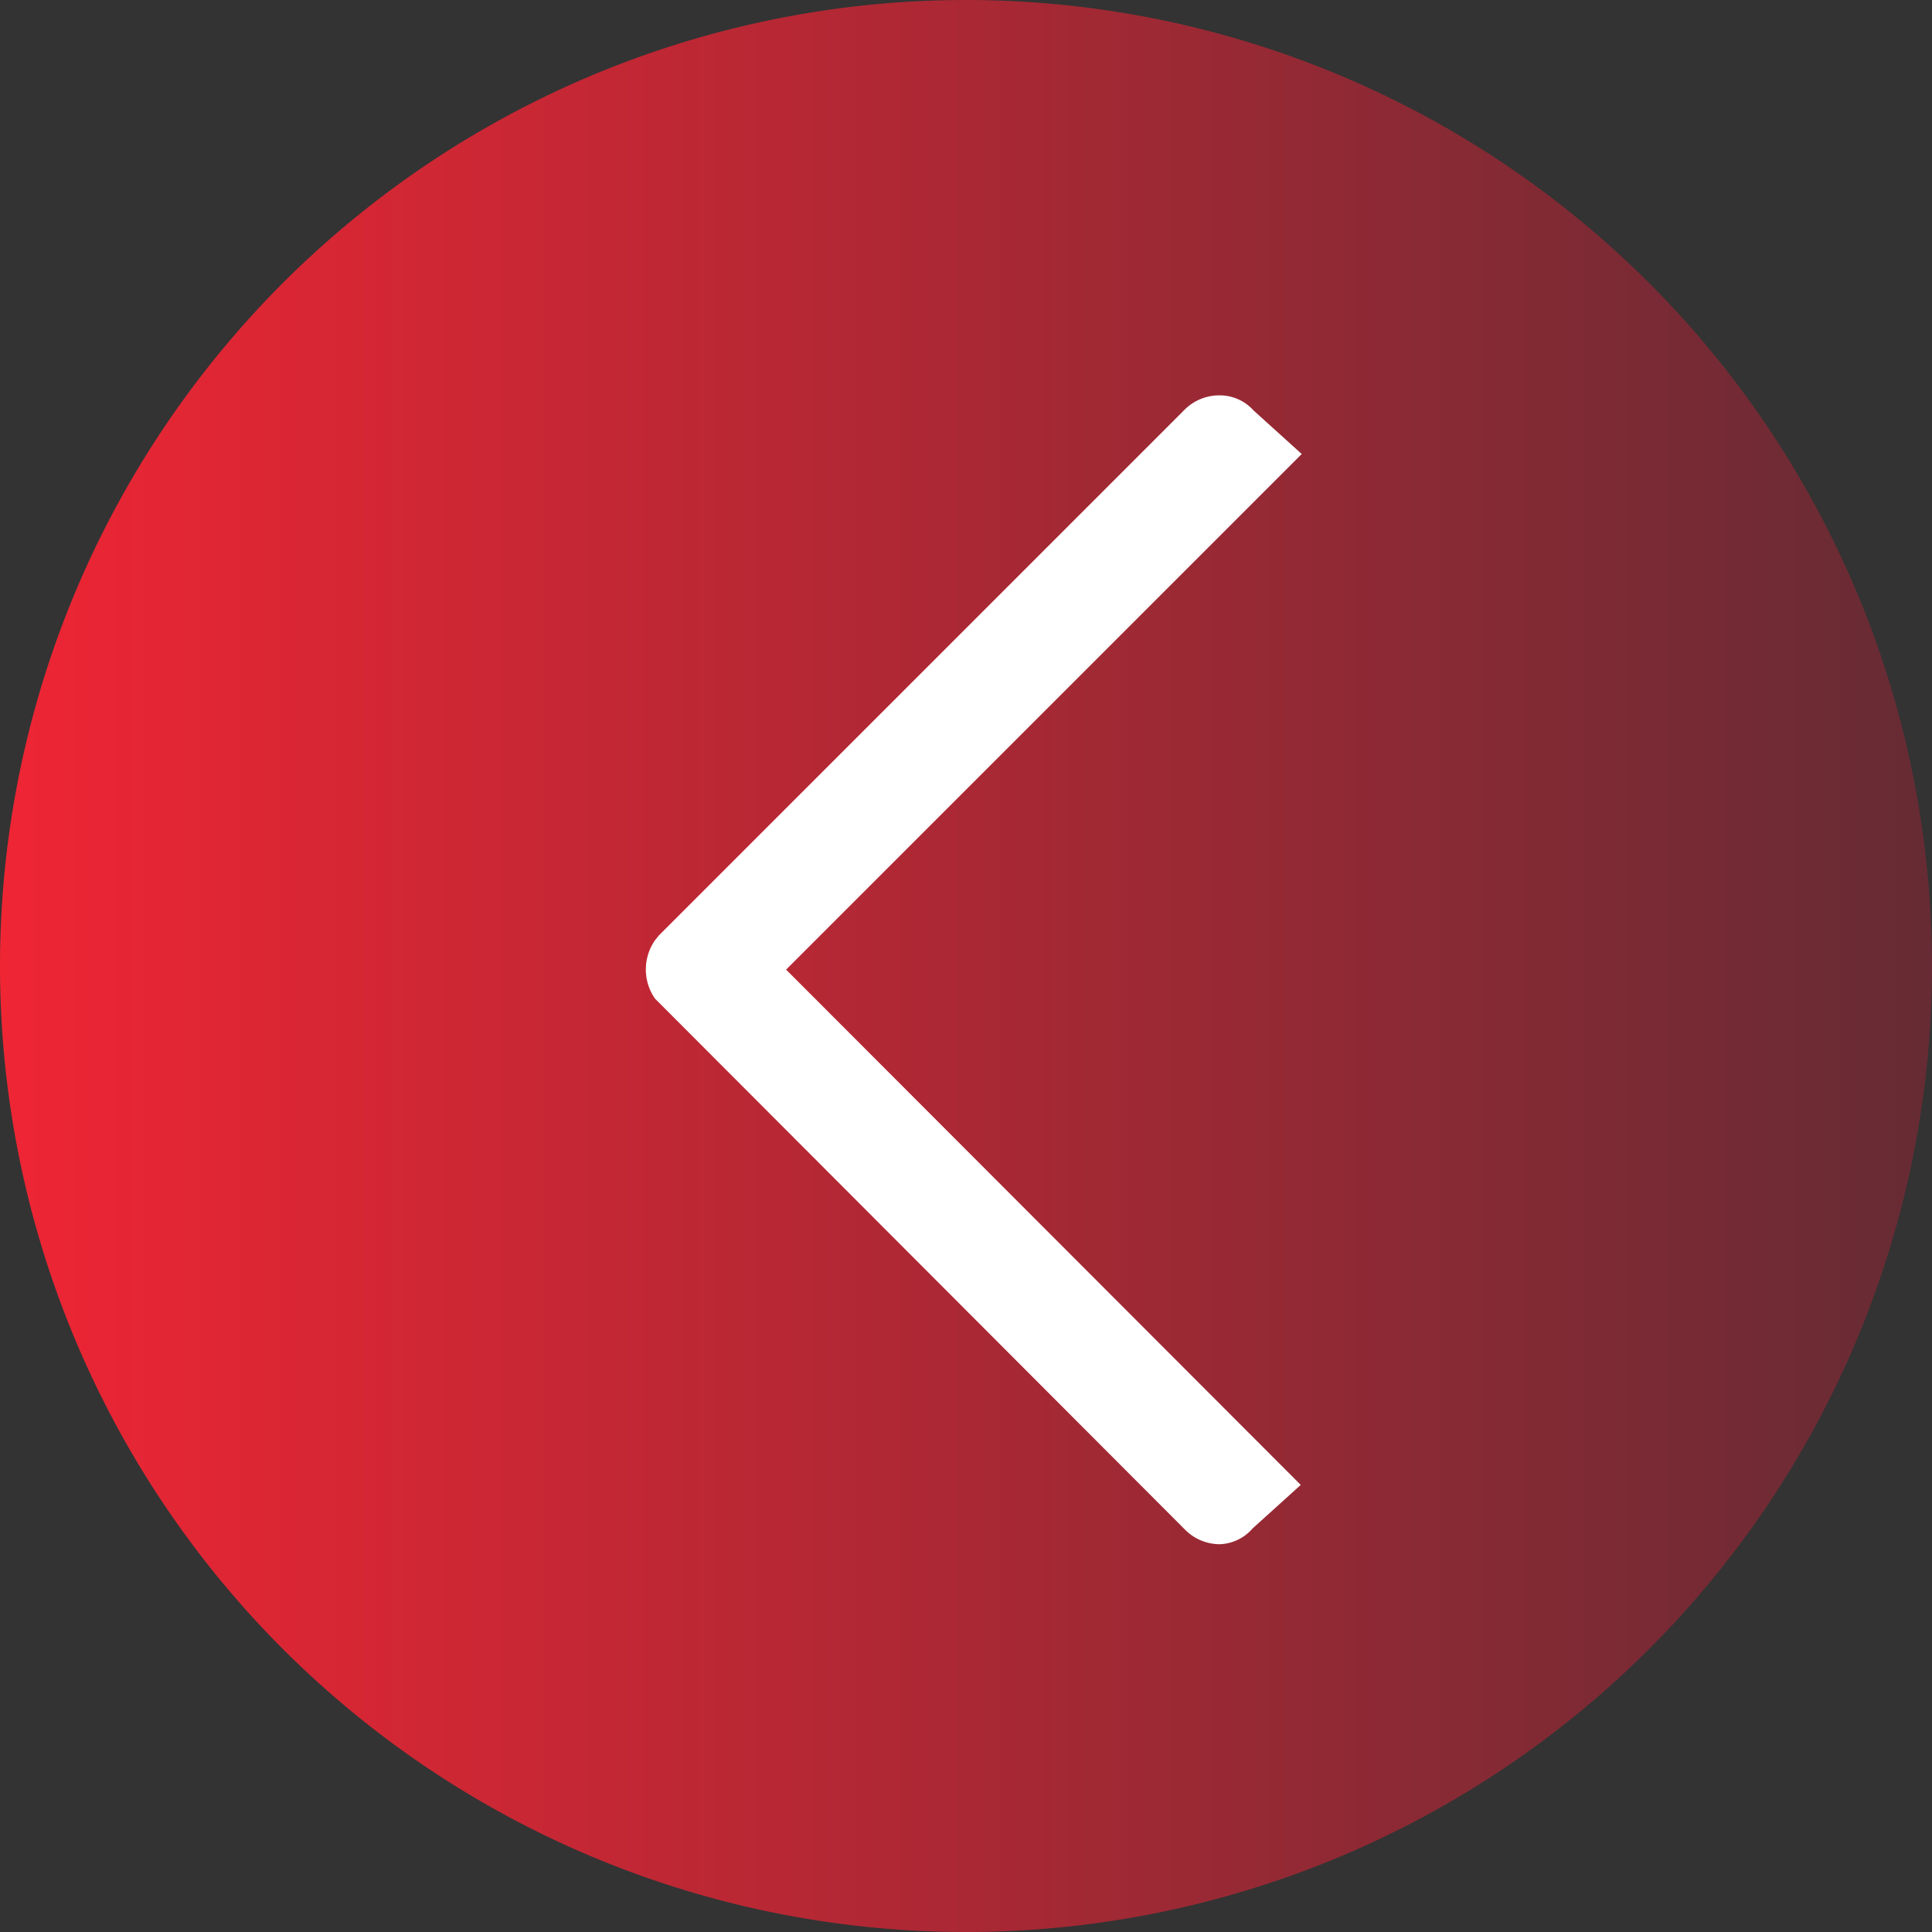
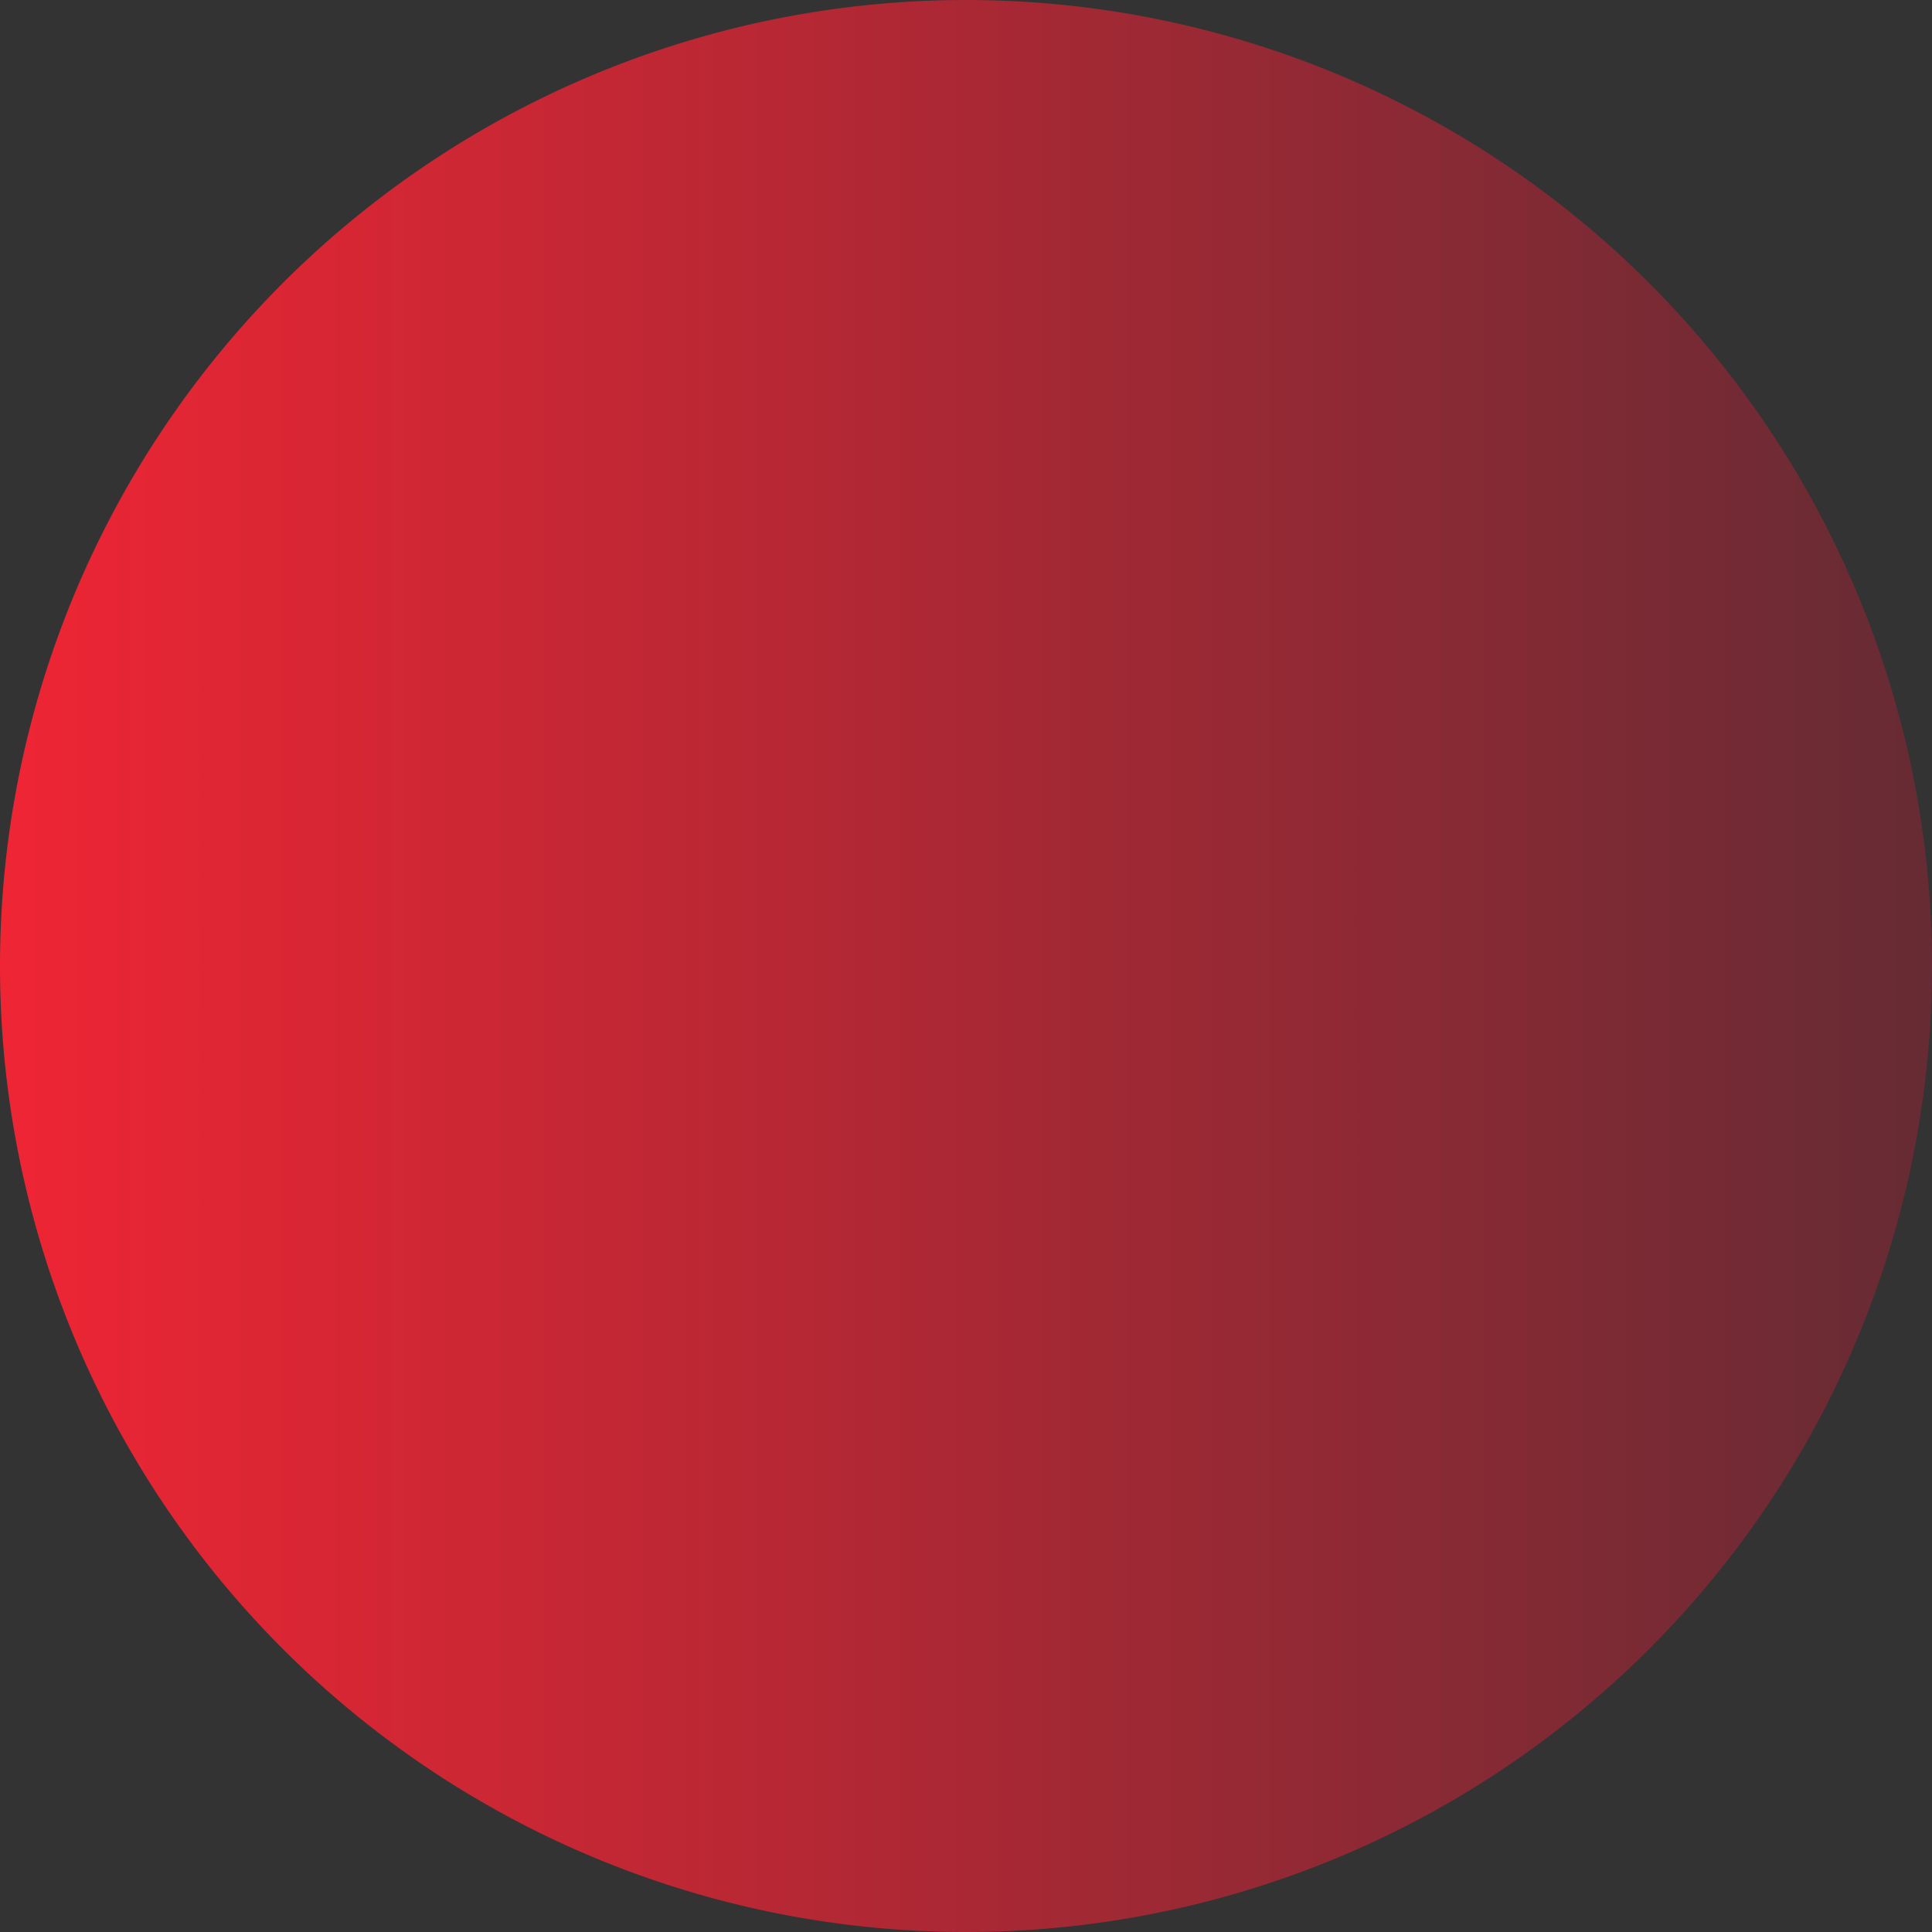
<svg xmlns="http://www.w3.org/2000/svg" id="Layer_1" data-name="Layer 1" viewBox="0 0 58.64 58.64">
  <rect x="0" y="0" width="58.64" height="58.64" fill="#333333" stroke="none" />
  <defs>
    <style>.cls-1{fill:url(#linear-gradient);}.cls-2{fill:#fff;}</style>
    <linearGradient id="linear-gradient" y1="29.32" x2="58.64" y2="29.32" gradientUnits="userSpaceOnUse">
      <stop offset="0" stop-color="#ef2534" />
      <stop offset="0.27" stop-color="#c92734" />
      <stop offset="1" stop-color="#662b34" />
    </linearGradient>
  </defs>
  <title>left</title>
  <path class="cls-1" d="M58.64,29.32A29.32,29.32,0,1,1,29.32,0,29.32,29.32,0,0,1,58.64,29.32Z" />
-   <path class="cls-2" d="M39.51,13.78l-1.46-1.32A1.38,1.38,0,0,0,37,12a1.49,1.49,0,0,0-1.07.46L20,28.39l-.12.15a1.55,1.55,0,0,0,0,1.77l16.07,16.1a1.49,1.49,0,0,0,1.07.46,1.38,1.38,0,0,0,1-.48l1.46-1.32L23.86,29.43Z" />
</svg>